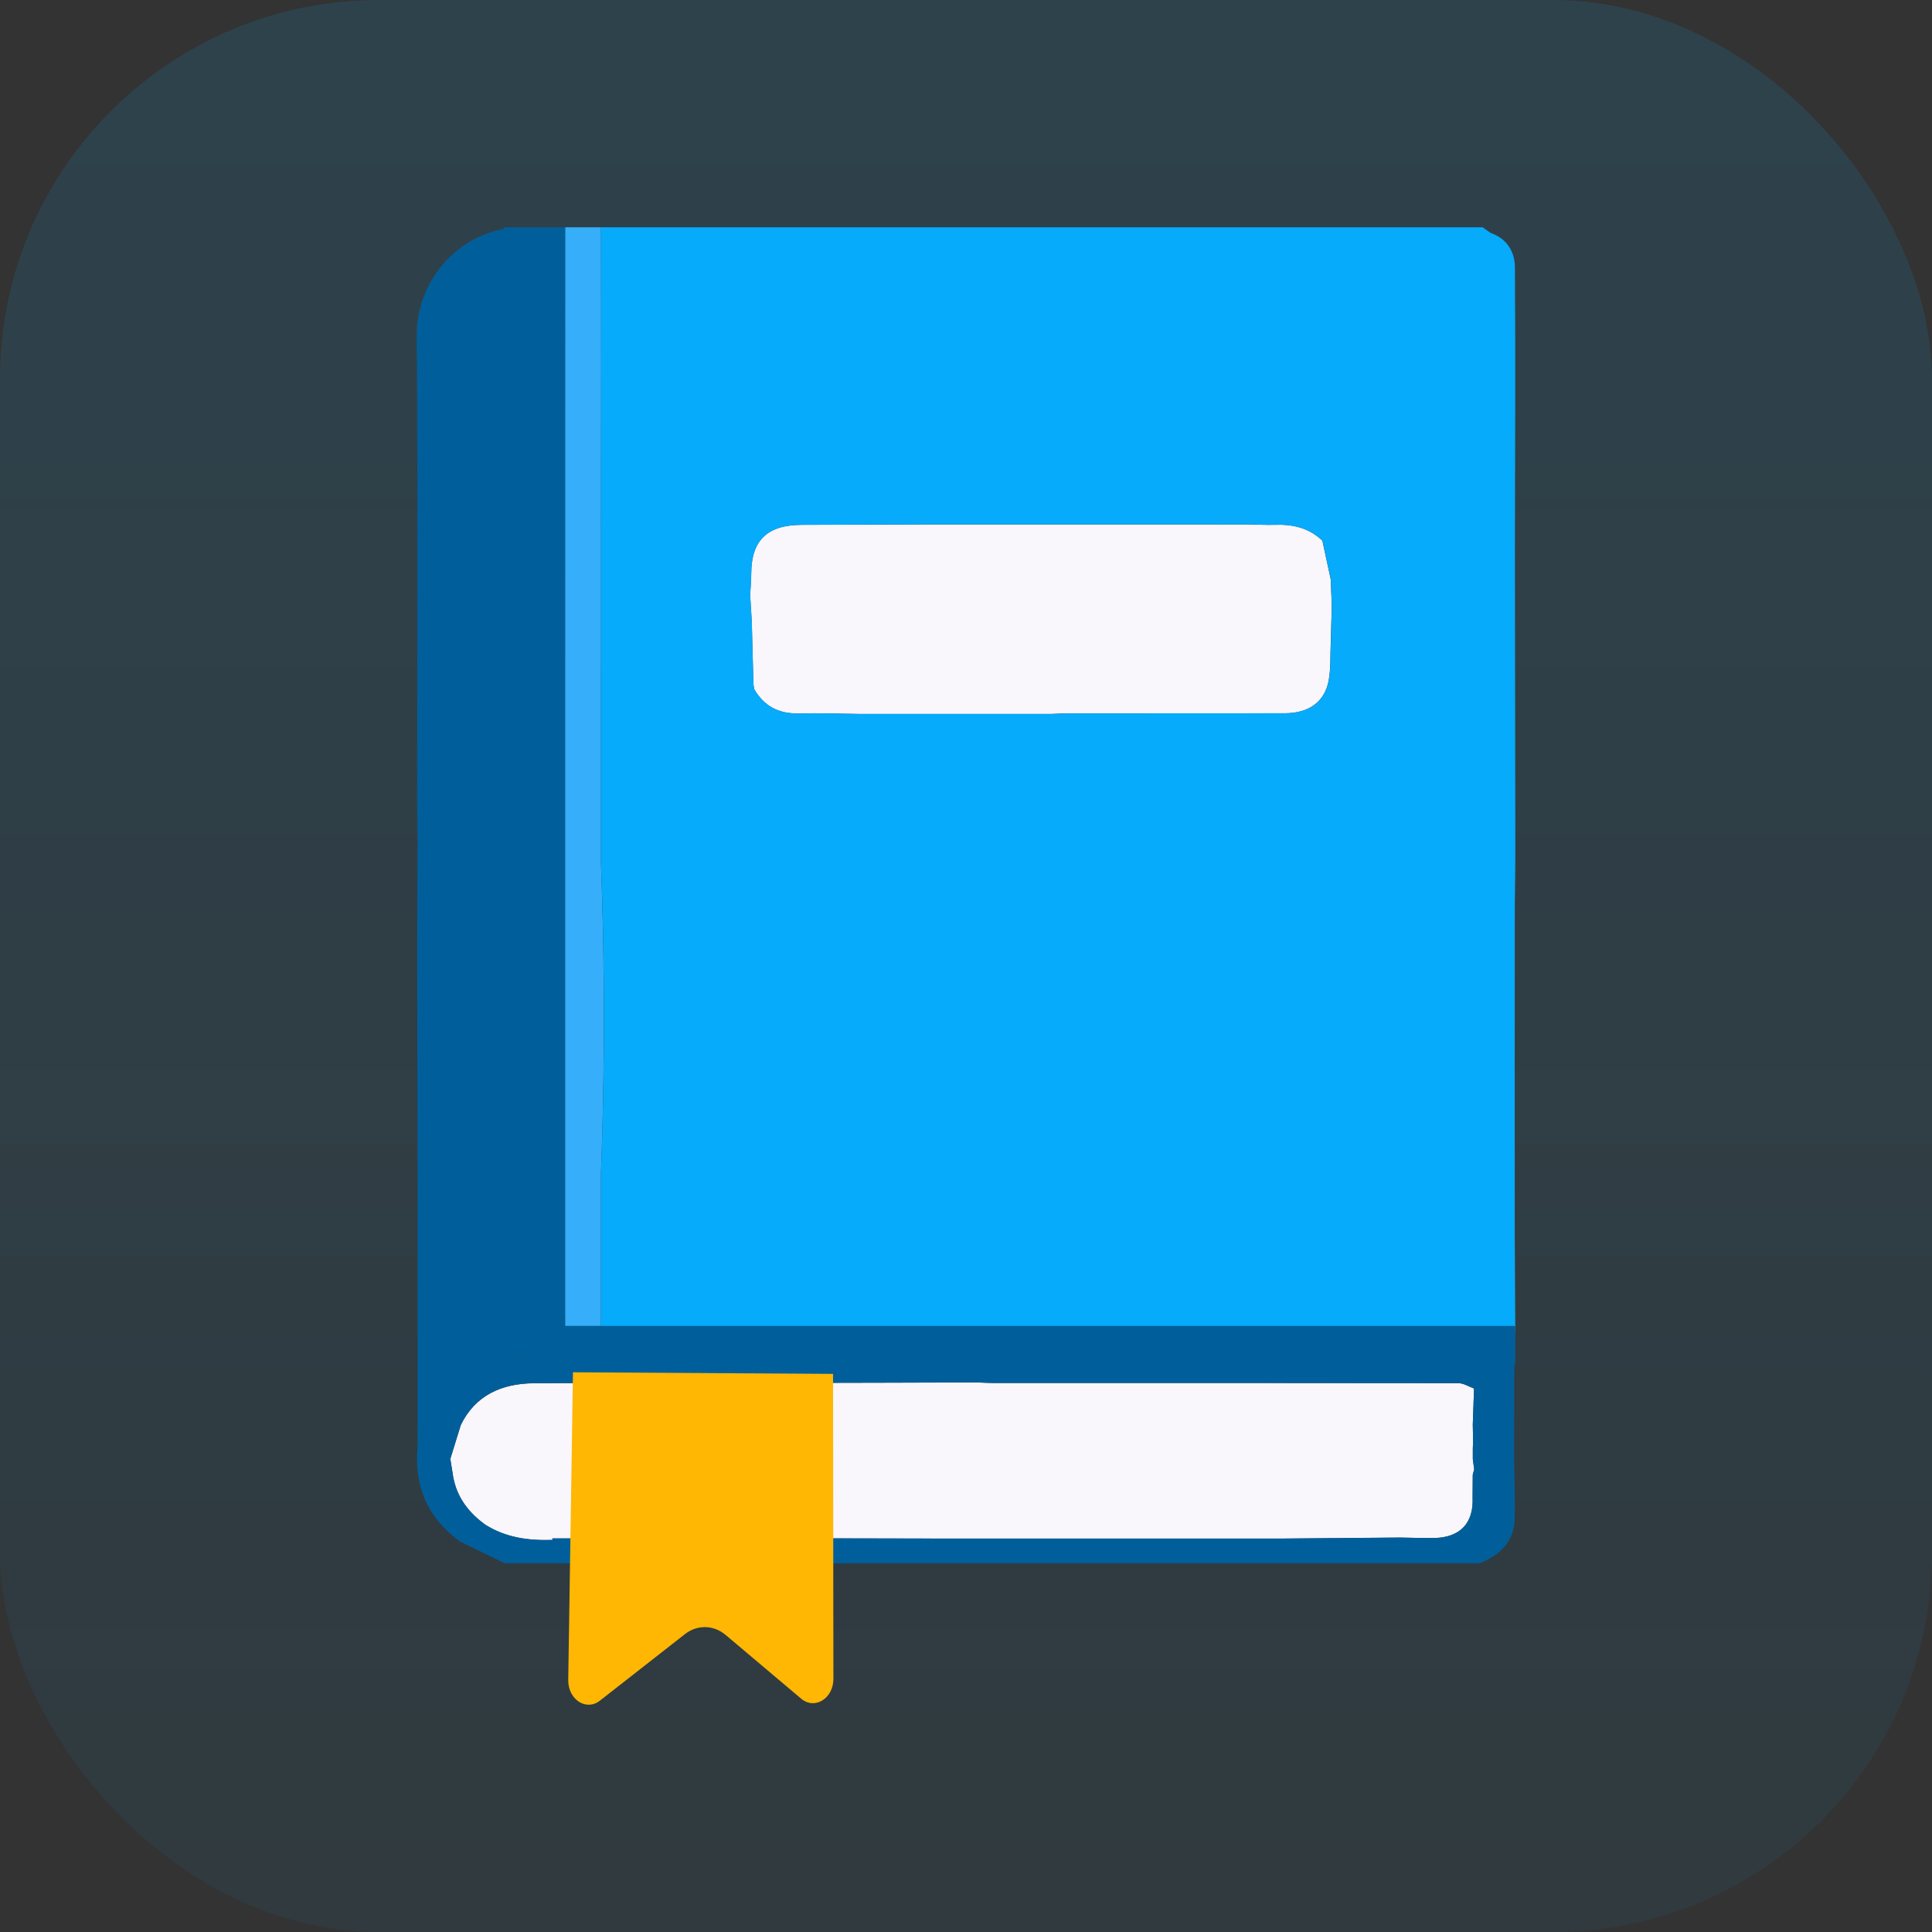
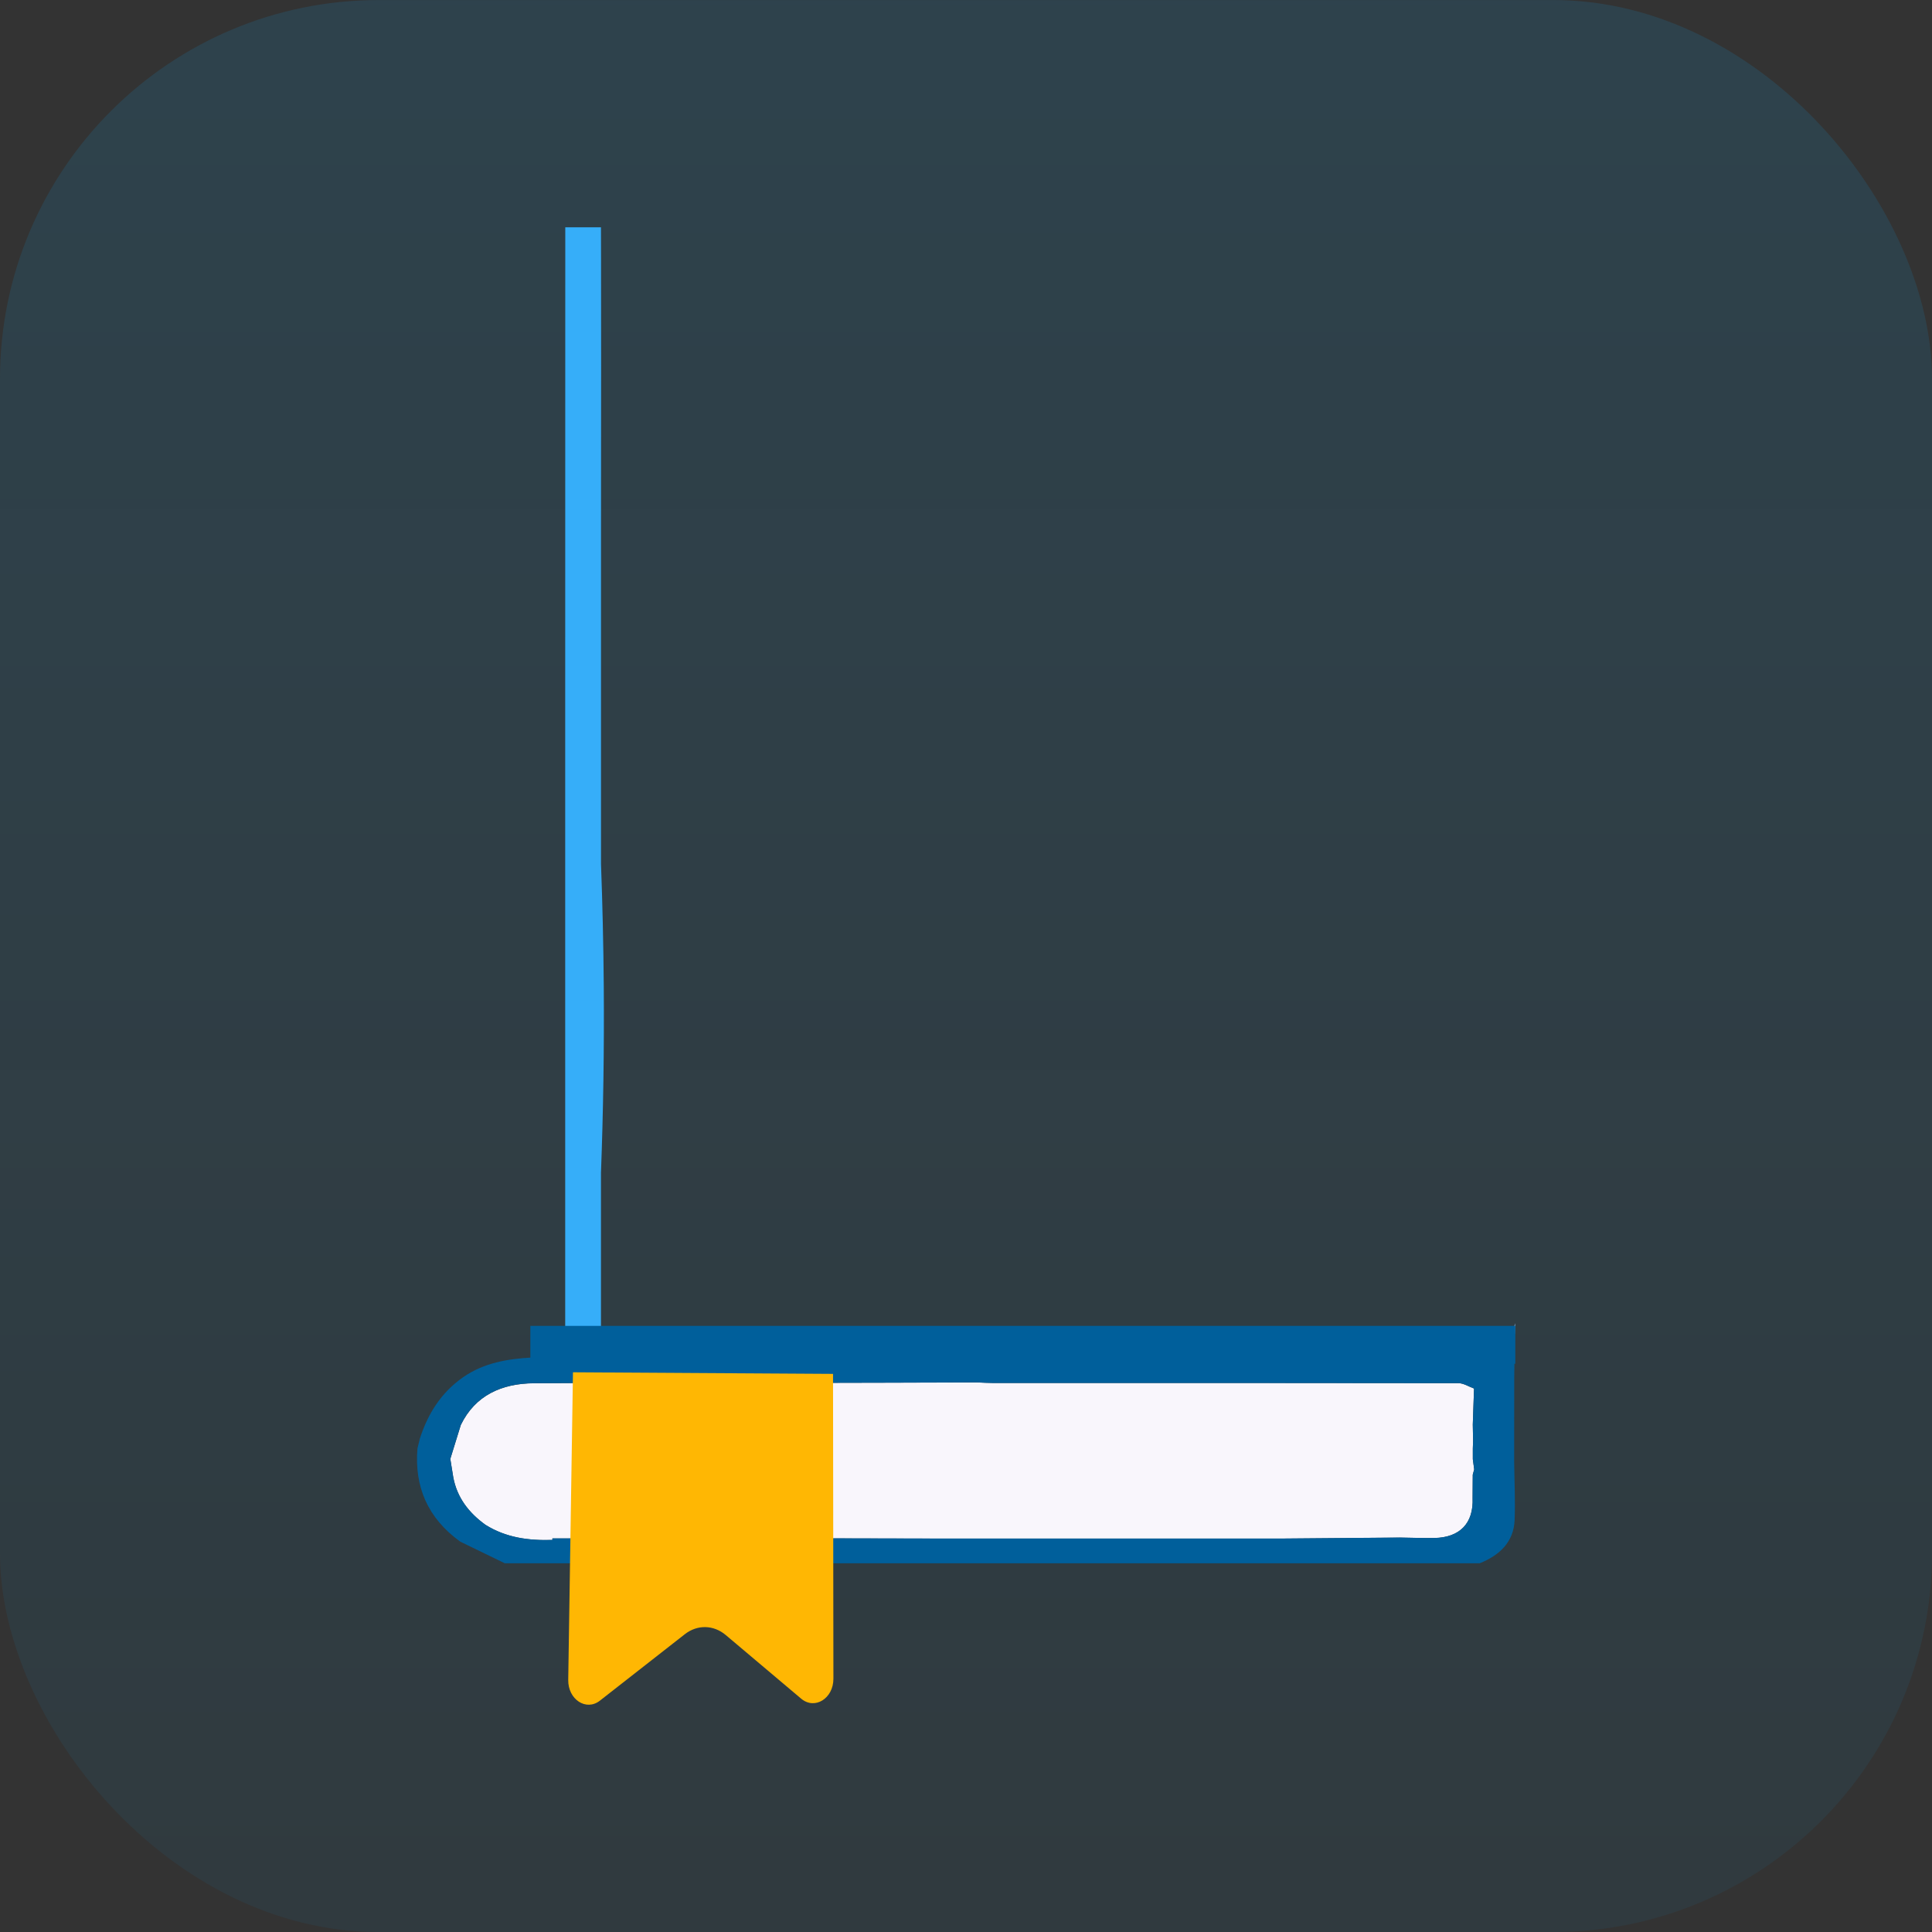
<svg xmlns="http://www.w3.org/2000/svg" width="51" height="51" viewBox="0 0 51 51" fill="none">
  <rect x="0" y="0" width="51" height="51" fill="#333333" stroke="none" />
  <rect opacity="0.2" y="0.001" width="51" height="51" rx="10" fill="url(#paint0_linear_251_325)" />
  <path d="M38.877 38.929C38.875 39.134 38.874 39.34 38.873 39.544C38.901 40.208 38.542 40.587 37.861 40.6C37.56 40.605 37.259 40.592 36.959 40.589C35.919 40.597 34.879 40.606 33.84 40.615H24.851C23.509 40.613 22.169 40.61 20.828 40.607C20.672 40.606 20.515 40.599 20.358 40.594C20.339 40.567 20.321 40.539 20.303 40.513C20.303 40.545 20.302 40.578 20.302 40.611H14.582V40.651C13.962 40.671 13.361 40.594 12.816 40.253C12.371 39.932 12.064 39.528 11.965 38.996C11.939 38.835 11.913 38.674 11.887 38.512C11.979 38.214 12.071 37.915 12.164 37.617C12.544 36.833 13.244 36.521 14.094 36.515C16.473 36.496 18.851 36.508 21.23 36.505C22.751 36.504 24.271 36.497 25.792 36.493C25.936 36.498 26.081 36.508 26.225 36.508C30.315 36.508 34.406 36.505 38.496 36.512C38.635 36.512 38.773 36.605 38.911 36.654C38.9 36.971 38.889 37.289 38.878 37.606C38.881 37.749 38.883 37.891 38.886 38.035C38.884 38.103 38.881 38.17 38.879 38.239V38.52C38.891 38.609 38.903 38.7 38.915 38.789L38.877 38.929Z" fill="#F9F6FC" />
-   <path d="M14.919 18.88C14.919 21.911 14.919 24.942 14.919 27.973V35.831C14.631 35.831 14.341 35.819 14.053 35.834C13.401 35.87 12.772 35.974 12.223 36.358C11.636 36.769 11.295 37.325 11.084 37.97C11.063 38.059 11.041 38.147 11.019 38.236C11.02 38.122 11.021 38.008 11.023 37.895C11.023 35.666 11.024 33.438 11.024 31.21C11.019 29.186 11.013 27.162 11.012 25.137C11.011 24.131 11.019 23.124 11.024 22.118C11.019 21.809 11.012 21.5 11.012 21.191C11.012 17.089 11.033 12.986 11 8.886C10.989 7.476 11.979 6.298 13.279 6.048C13.297 6.044 13.311 6.017 13.326 6H14.921C14.921 10.294 14.92 14.586 14.919 18.88Z" fill="#005F9B" />
  <path d="M15.864 30.936V35.831C15.792 35.832 15.72 35.833 15.648 35.834C15.575 35.846 15.502 35.858 15.429 35.87H15.139C15.066 35.857 14.993 35.845 14.92 35.831V27.973C14.92 24.942 14.92 21.911 14.92 18.88C14.92 14.586 14.922 10.294 14.922 6H15.864C15.865 6.276 15.866 6.554 15.866 6.83C15.867 7.77 15.867 8.71 15.868 9.65C15.867 10.476 15.867 11.303 15.866 12.13C15.866 12.774 15.865 13.416 15.865 14.059V22.807C15.904 23.856 15.929 24.929 15.938 26.025C15.951 27.715 15.924 29.353 15.865 30.936H15.864Z" fill="#36AEF9" />
  <path d="M26.876 35.843C26.867 35.854 26.858 35.867 26.848 35.879C26.857 35.867 26.866 35.854 26.875 35.843H26.876Z" fill="#0972C3" />
  <path d="M26.876 35.843C26.867 35.854 26.858 35.867 26.848 35.879C26.857 35.867 26.866 35.854 26.875 35.843H26.876Z" fill="#1A85D6" />
  <path d="M39.99 35.213C39.971 35.186 39.954 35.161 39.935 35.134C39.956 35.066 39.977 34.998 39.998 34.929C39.995 35.024 39.992 35.118 39.989 35.213H39.99Z" fill="#87B6EF" />
-   <path d="M35.155 15.988C35.146 16.31 35.138 16.631 35.129 16.952C35.112 17.292 35.134 17.637 35.072 17.968C34.969 18.526 34.548 18.827 33.925 18.828C32.011 18.832 30.098 18.83 28.183 18.831C28.04 18.831 27.896 18.842 27.752 18.847H22.677C22.147 18.841 21.617 18.819 21.087 18.833C20.547 18.847 20.163 18.634 19.908 18.192C19.901 18.15 19.895 18.108 19.888 18.066C19.873 17.511 19.859 16.956 19.844 16.402C19.83 16.172 19.815 15.942 19.801 15.712C19.811 15.519 19.829 15.325 19.83 15.132C19.836 14.26 20.255 13.857 21.165 13.855C22.297 13.852 23.43 13.847 24.562 13.843H29.419C30.603 13.843 31.787 13.843 32.971 13.844C33.196 13.847 33.423 13.861 33.648 13.854C34.128 13.836 34.56 13.937 34.907 14.273C34.981 14.615 35.054 14.957 35.128 15.299C35.137 15.529 35.146 15.759 35.155 15.988Z" fill="#F9F6FC" />
-   <path d="M39.985 28.593C39.986 27.032 39.986 25.471 39.987 23.91C39.992 23.419 40.002 22.927 40.001 22.435C39.999 19.781 39.994 17.127 39.99 14.473C39.994 11.999 40.008 9.526 39.99 7.053C39.987 6.664 39.794 6.303 39.35 6.15C39.278 6.1 39.206 6.05 39.135 6H15.865C15.866 6.276 15.867 6.554 15.867 6.83C15.868 7.77 15.868 8.71 15.869 9.65C15.868 10.476 15.868 11.303 15.867 12.13C15.867 12.774 15.866 13.416 15.866 14.059V22.807C15.906 23.86 15.93 24.933 15.939 26.025C15.943 26.467 15.943 26.907 15.941 27.343C15.941 27.463 15.94 27.63 15.938 27.828C15.933 28.43 15.922 28.979 15.911 29.465C15.901 29.901 15.886 30.395 15.866 30.936V35.83C15.939 35.83 16.011 35.83 16.084 35.83C17.823 35.83 19.563 35.83 21.302 35.83C23.161 35.834 25.02 35.839 26.878 35.843C27.677 35.837 28.477 35.832 29.276 35.826C32.351 35.827 35.425 35.816 38.5 35.838C39.14 35.842 39.628 35.683 39.936 35.134C39.957 35.066 39.977 34.998 39.999 34.93C39.994 34.149 39.99 33.368 39.986 32.589C39.986 31.257 39.985 29.924 39.985 28.593ZM35.132 16.951C35.115 17.291 35.136 17.637 35.075 17.968C34.972 18.526 34.551 18.827 33.927 18.828C32.014 18.831 30.1 18.83 28.186 18.831C28.043 18.831 27.899 18.842 27.755 18.847H22.68C22.15 18.841 21.619 18.819 21.09 18.832C20.55 18.847 20.166 18.634 19.911 18.192C19.904 18.15 19.897 18.108 19.89 18.066C19.876 17.511 19.862 16.956 19.847 16.401C19.833 16.172 19.818 15.942 19.804 15.711C19.814 15.519 19.832 15.325 19.833 15.132C19.838 14.259 20.258 13.857 21.168 13.854C22.3 13.852 23.433 13.847 24.564 13.842H29.422C30.606 13.842 31.79 13.842 32.974 13.843C33.199 13.847 33.426 13.861 33.651 13.854C34.13 13.836 34.562 13.937 34.91 14.272C34.984 14.615 35.057 14.957 35.131 15.298C35.139 15.529 35.149 15.758 35.158 15.988C35.149 16.309 35.14 16.631 35.132 16.951Z" fill="#06ABFB" />
  <path d="M20.359 40.593C20.343 40.605 20.324 40.611 20.303 40.61C20.303 40.577 20.304 40.544 20.304 40.512C20.322 40.538 20.341 40.566 20.359 40.593Z" fill="#E4D8F2" />
  <path d="M39.97 38.58C39.971 37.844 39.971 37.108 39.972 36.374C39.977 35.986 39.983 35.599 39.988 35.212C39.969 35.186 39.952 35.16 39.934 35.133C39.625 35.682 39.137 35.841 38.497 35.837C35.423 35.815 32.349 35.826 29.273 35.825C28.474 35.831 27.675 35.836 26.876 35.842C26.867 35.853 26.858 35.864 26.849 35.875C26.857 35.864 26.866 35.853 26.875 35.843C25.016 35.838 23.159 35.834 21.3 35.829C19.561 35.829 17.821 35.829 16.081 35.829C16.009 35.829 15.936 35.829 15.864 35.829C15.791 35.831 15.72 35.832 15.647 35.834C15.575 35.846 15.501 35.858 15.429 35.87C15.332 35.87 15.236 35.87 15.139 35.87C15.066 35.857 14.993 35.844 14.919 35.83C14.632 35.83 14.342 35.818 14.054 35.834C13.401 35.87 12.772 35.973 12.223 36.357C11.636 36.768 11.295 37.324 11.085 37.969C11.063 38.058 11.041 38.146 11.02 38.235C10.936 39.246 11.29 40.074 12.148 40.695C12.54 40.886 12.934 41.076 13.326 41.267H39.06C39.594 41.052 39.959 40.7 39.982 40.126C40.002 39.612 39.976 39.095 39.97 38.58ZM38.877 38.928C38.875 39.133 38.874 39.338 38.873 39.543C38.901 40.206 38.542 40.586 37.861 40.599C37.56 40.604 37.259 40.591 36.959 40.587C35.919 40.596 34.879 40.605 33.84 40.614H24.851C23.509 40.611 22.169 40.609 20.828 40.606C20.672 40.605 20.515 40.598 20.358 40.593C20.341 40.605 20.323 40.61 20.302 40.609H14.582V40.65C13.962 40.67 13.362 40.593 12.816 40.251C12.371 39.931 12.064 39.527 11.965 38.995C11.939 38.833 11.913 38.672 11.887 38.511C11.98 38.212 12.071 37.914 12.164 37.615C12.544 36.832 13.244 36.52 14.094 36.513C16.473 36.495 18.851 36.507 21.23 36.504C22.751 36.502 24.271 36.496 25.792 36.491C25.936 36.497 26.081 36.507 26.225 36.507C30.315 36.507 34.406 36.504 38.496 36.511C38.635 36.511 38.773 36.603 38.911 36.653C38.9 36.97 38.889 37.288 38.878 37.604C38.881 37.748 38.883 37.89 38.886 38.033C38.884 38.101 38.881 38.169 38.879 38.237V38.519C38.891 38.608 38.903 38.698 38.915 38.787L38.877 38.928Z" fill="#005F9B" />
  <path d="M15.125 36.226C15.084 38.932 15.042 41.638 15 44.344C14.992 44.861 15.473 45.178 15.836 44.893C16.583 44.309 17.331 43.724 18.078 43.139C18.407 42.881 18.835 42.89 19.157 43.16C19.82 43.72 20.485 44.281 21.148 44.84C21.506 45.143 22.001 44.837 22 44.314L21.99 36.267C19.702 36.253 17.413 36.238 15.125 36.225V36.226Z" fill="#FFB703" />
  <rect x="14" y="35" width="26" height="1" fill="#005F9B" />
  <defs>
    <linearGradient id="paint0_linear_251_325" x1="25.5" y1="-56.053" x2="25.5" y2="94.764" gradientUnits="userSpaceOnUse">
      <stop stop-color="#06ABFB" />
      <stop offset="1" stop-color="#06ABFB" stop-opacity="0" />
    </linearGradient>
  </defs>
</svg>